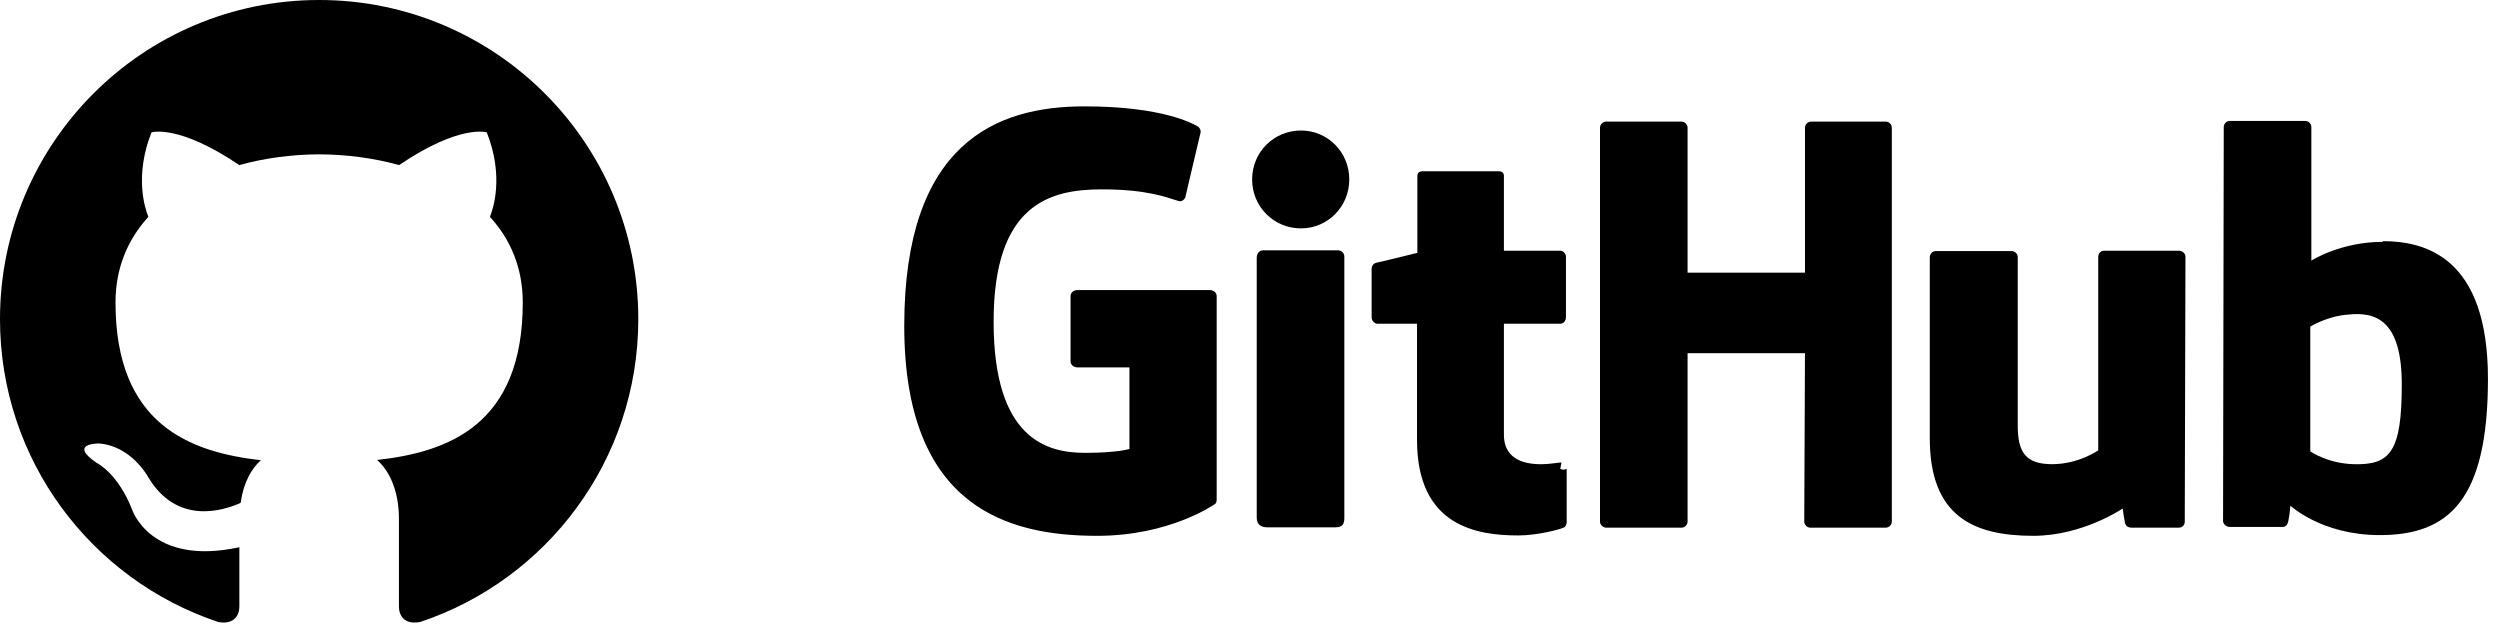
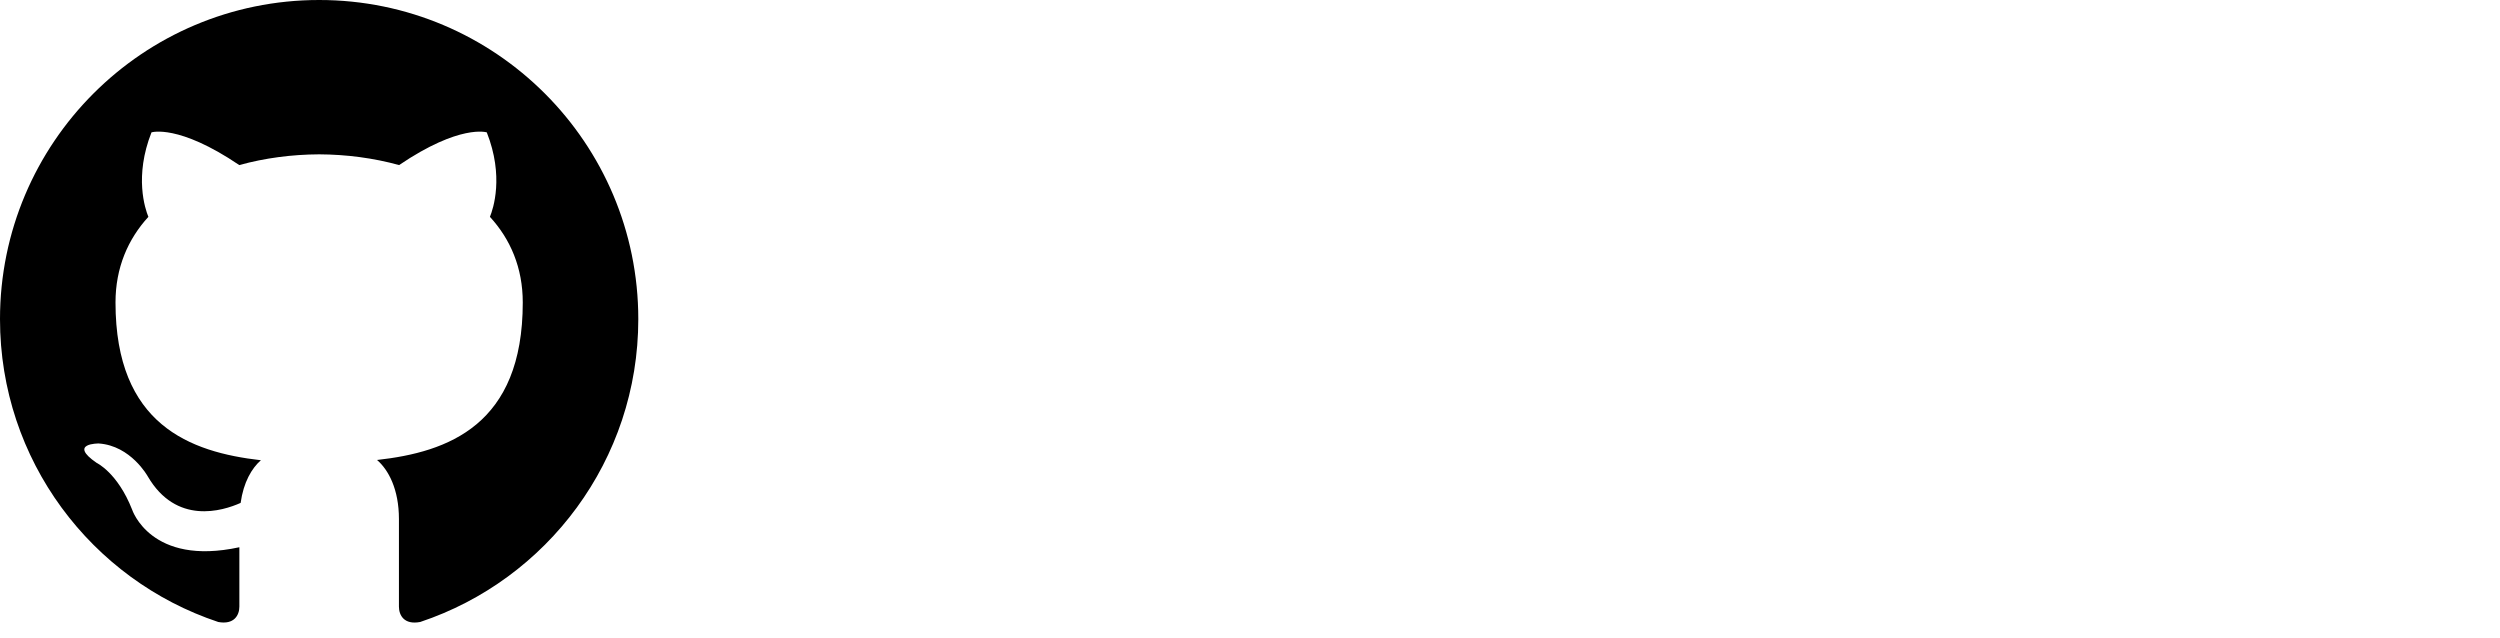
<svg xmlns="http://www.w3.org/2000/svg" width="94" height="24" viewBox="0 0 94 24">
-   <path class="svg-mono" d="M24.712,13.388 C24.588,13.389 24.276,13.455 23.947,13.455 C22.907,13.455 22.547,12.975 22.547,12.348 L22.547,8.173 L24.667,8.173 C24.787,8.173 24.88,8.067 24.88,7.92 L24.88,5.653 C24.88,5.533 24.773,5.427 24.667,5.427 L22.547,5.427 L22.547,2.613 C22.547,2.507 22.48,2.44 22.36,2.44 L19.48,2.44 C19.36,2.44 19.293,2.507 19.293,2.613 L19.293,5.507 C19.293,5.507 17.84,5.867 17.747,5.88 C17.64,5.907 17.573,6 17.573,6.107 L17.573,7.92 C17.573,8.067 17.68,8.173 17.8,8.173 L19.28,8.173 L19.28,12.547 C19.28,15.8 21.547,16.133 23.093,16.133 C23.8,16.133 24.653,15.907 24.787,15.84 C24.867,15.813 24.907,15.72 24.907,15.627 L24.907,13.627 C24.833,13.67 24.741,13.67 24.667,13.627 L24.712,13.388 Z M56.307,10.453 C56.307,8.04 55.333,7.72 54.307,7.827 C53.507,7.88 52.867,8.28 52.867,8.28 L52.867,12.973 C52.867,12.973 53.52,13.427 54.493,13.453 C55.867,13.493 56.307,13 56.307,10.453 Z M59.547,10.24 C59.547,14.813 58.067,16.12 55.48,16.12 C53.293,16.12 52.12,15.013 52.12,15.013 C52.12,15.013 52.067,15.627 52,15.707 C51.96,15.787 51.893,15.813 51.813,15.813 L49.84,15.813 C49.707,15.813 49.587,15.707 49.587,15.587 L49.613,0.773 C49.613,0.653 49.72,0.547 49.84,0.547 L52.68,0.547 C52.8,0.547 52.907,0.653 52.907,0.773 L52.907,5.8 C52.907,5.8 54,5.093 55.6,5.093 L55.587,5.067 C57.187,5.067 59.547,5.667 59.547,10.24 L59.547,10.24 Z M47.92,5.427 L45.12,5.427 C44.973,5.427 44.893,5.533 44.893,5.68 L44.893,12.933 C44.893,12.933 44.16,13.453 43.16,13.453 C42.16,13.453 41.867,13 41.867,12 L41.867,5.667 C41.867,5.547 41.76,5.44 41.64,5.44 L38.787,5.44 C38.667,5.44 38.56,5.547 38.56,5.667 L38.56,12.48 C38.56,15.413 40.2,16.147 42.453,16.147 C44.307,16.147 45.813,15.12 45.813,15.12 C45.813,15.12 45.88,15.64 45.92,15.72 C45.947,15.787 46.04,15.84 46.133,15.84 L47.92,15.84 C48.067,15.84 48.147,15.733 48.147,15.613 L48.173,5.653 C48.173,5.533 48.067,5.427 47.92,5.427 L47.92,5.427 Z M16.32,5.413 L13.48,5.413 C13.36,5.413 13.253,5.533 13.253,5.68 L13.253,15.467 C13.253,15.733 13.427,15.827 13.653,15.827 L16.213,15.827 C16.48,15.827 16.547,15.707 16.547,15.467 L16.547,5.64 C16.547,5.52 16.44,5.413 16.32,5.413 L16.32,5.413 Z M14.92,0.907 C13.893,0.907 13.08,1.72 13.08,2.747 C13.08,3.773 13.893,4.587 14.92,4.587 C15.92,4.587 16.733,3.773 16.733,2.747 C16.733,1.72 15.92,0.907 14.92,0.907 Z M36.907,0.573 L34.093,0.573 C33.973,0.573 33.867,0.68 33.867,0.8 L33.867,6.253 L29.453,6.253 L29.453,0.8 C29.453,0.68 29.347,0.573 29.227,0.573 L26.387,0.573 C26.267,0.573 26.16,0.68 26.16,0.8 L26.16,15.613 C26.16,15.733 26.28,15.84 26.387,15.84 L29.227,15.84 C29.347,15.84 29.453,15.733 29.453,15.613 L29.453,9.28 L33.867,9.28 L33.84,15.613 C33.84,15.733 33.947,15.84 34.067,15.84 L36.907,15.84 C37.027,15.84 37.133,15.733 37.133,15.613 L37.133,0.8 C37.133,0.68 37.027,0.573 36.907,0.573 Z M11.747,7.133 L11.747,14.787 C11.747,14.84 11.733,14.933 11.667,14.96 C11.667,14.96 10,16.147 7.253,16.147 C3.933,16.147 -8.8817842e-16,15.107 -8.8817842e-16,8.253 C-8.8817842e-16,1.4 3.44,-0.013 6.8,-9.30524195e-05 C9.707,-9.30524195e-05 10.88,0.653 11.067,0.773 C11.12,0.84 11.147,0.893 11.147,0.96 L10.587,3.333 C10.587,3.453 10.467,3.6 10.32,3.56 C9.84,3.413 9.12,3.12 7.427,3.12 C5.467,3.12 3.36,3.68 3.36,8.093 C3.36,12.507 5.36,13.027 6.8,13.027 C8.027,13.027 8.467,12.88 8.467,12.88 L8.467,9.813 L6.507,9.813 C6.36,9.813 6.253,9.707 6.253,9.587 L6.253,7.133 C6.253,7.013 6.36,6.907 6.507,6.907 L11.493,6.907 C11.64,6.907 11.747,7.013 11.747,7.133 Z" transform="translate(34 4)" />
  <path class="svg-mono" d="M12,0 C5.374,0 0,5.373 0,12 C0,17.302 3.438,21.8 8.207,23.387 C8.806,23.498 9,23.126 9,22.81 L9,20.576 C5.662,21.302 4.967,19.16 4.967,19.16 C4.421,17.773 3.634,17.404 3.634,17.404 C2.545,16.659 3.717,16.675 3.717,16.675 C4.922,16.759 5.556,17.912 5.556,17.912 C6.626,19.746 8.363,19.216 9.048,18.909 C9.155,18.134 9.466,17.604 9.81,17.305 C7.145,17 4.343,15.971 4.343,11.374 C4.343,10.063 4.812,8.993 5.579,8.153 C5.455,7.85 5.044,6.629 5.696,4.977 C5.696,4.977 6.704,4.655 8.997,6.207 C9.954,5.941 10.98,5.808 12,5.803 C13.02,5.808 14.047,5.941 15.006,6.207 C17.297,4.655 18.303,4.977 18.303,4.977 C18.956,6.63 18.545,7.851 18.421,8.153 C19.191,8.993 19.656,10.064 19.656,11.374 C19.656,15.983 16.849,16.998 14.177,17.295 C14.607,17.667 15,18.397 15,19.517 L15,22.81 C15,23.129 15.192,23.504 15.801,23.386 C20.566,21.797 24,17.3 24,12 C24,5.373 18.627,0 12,0 Z" />
</svg>